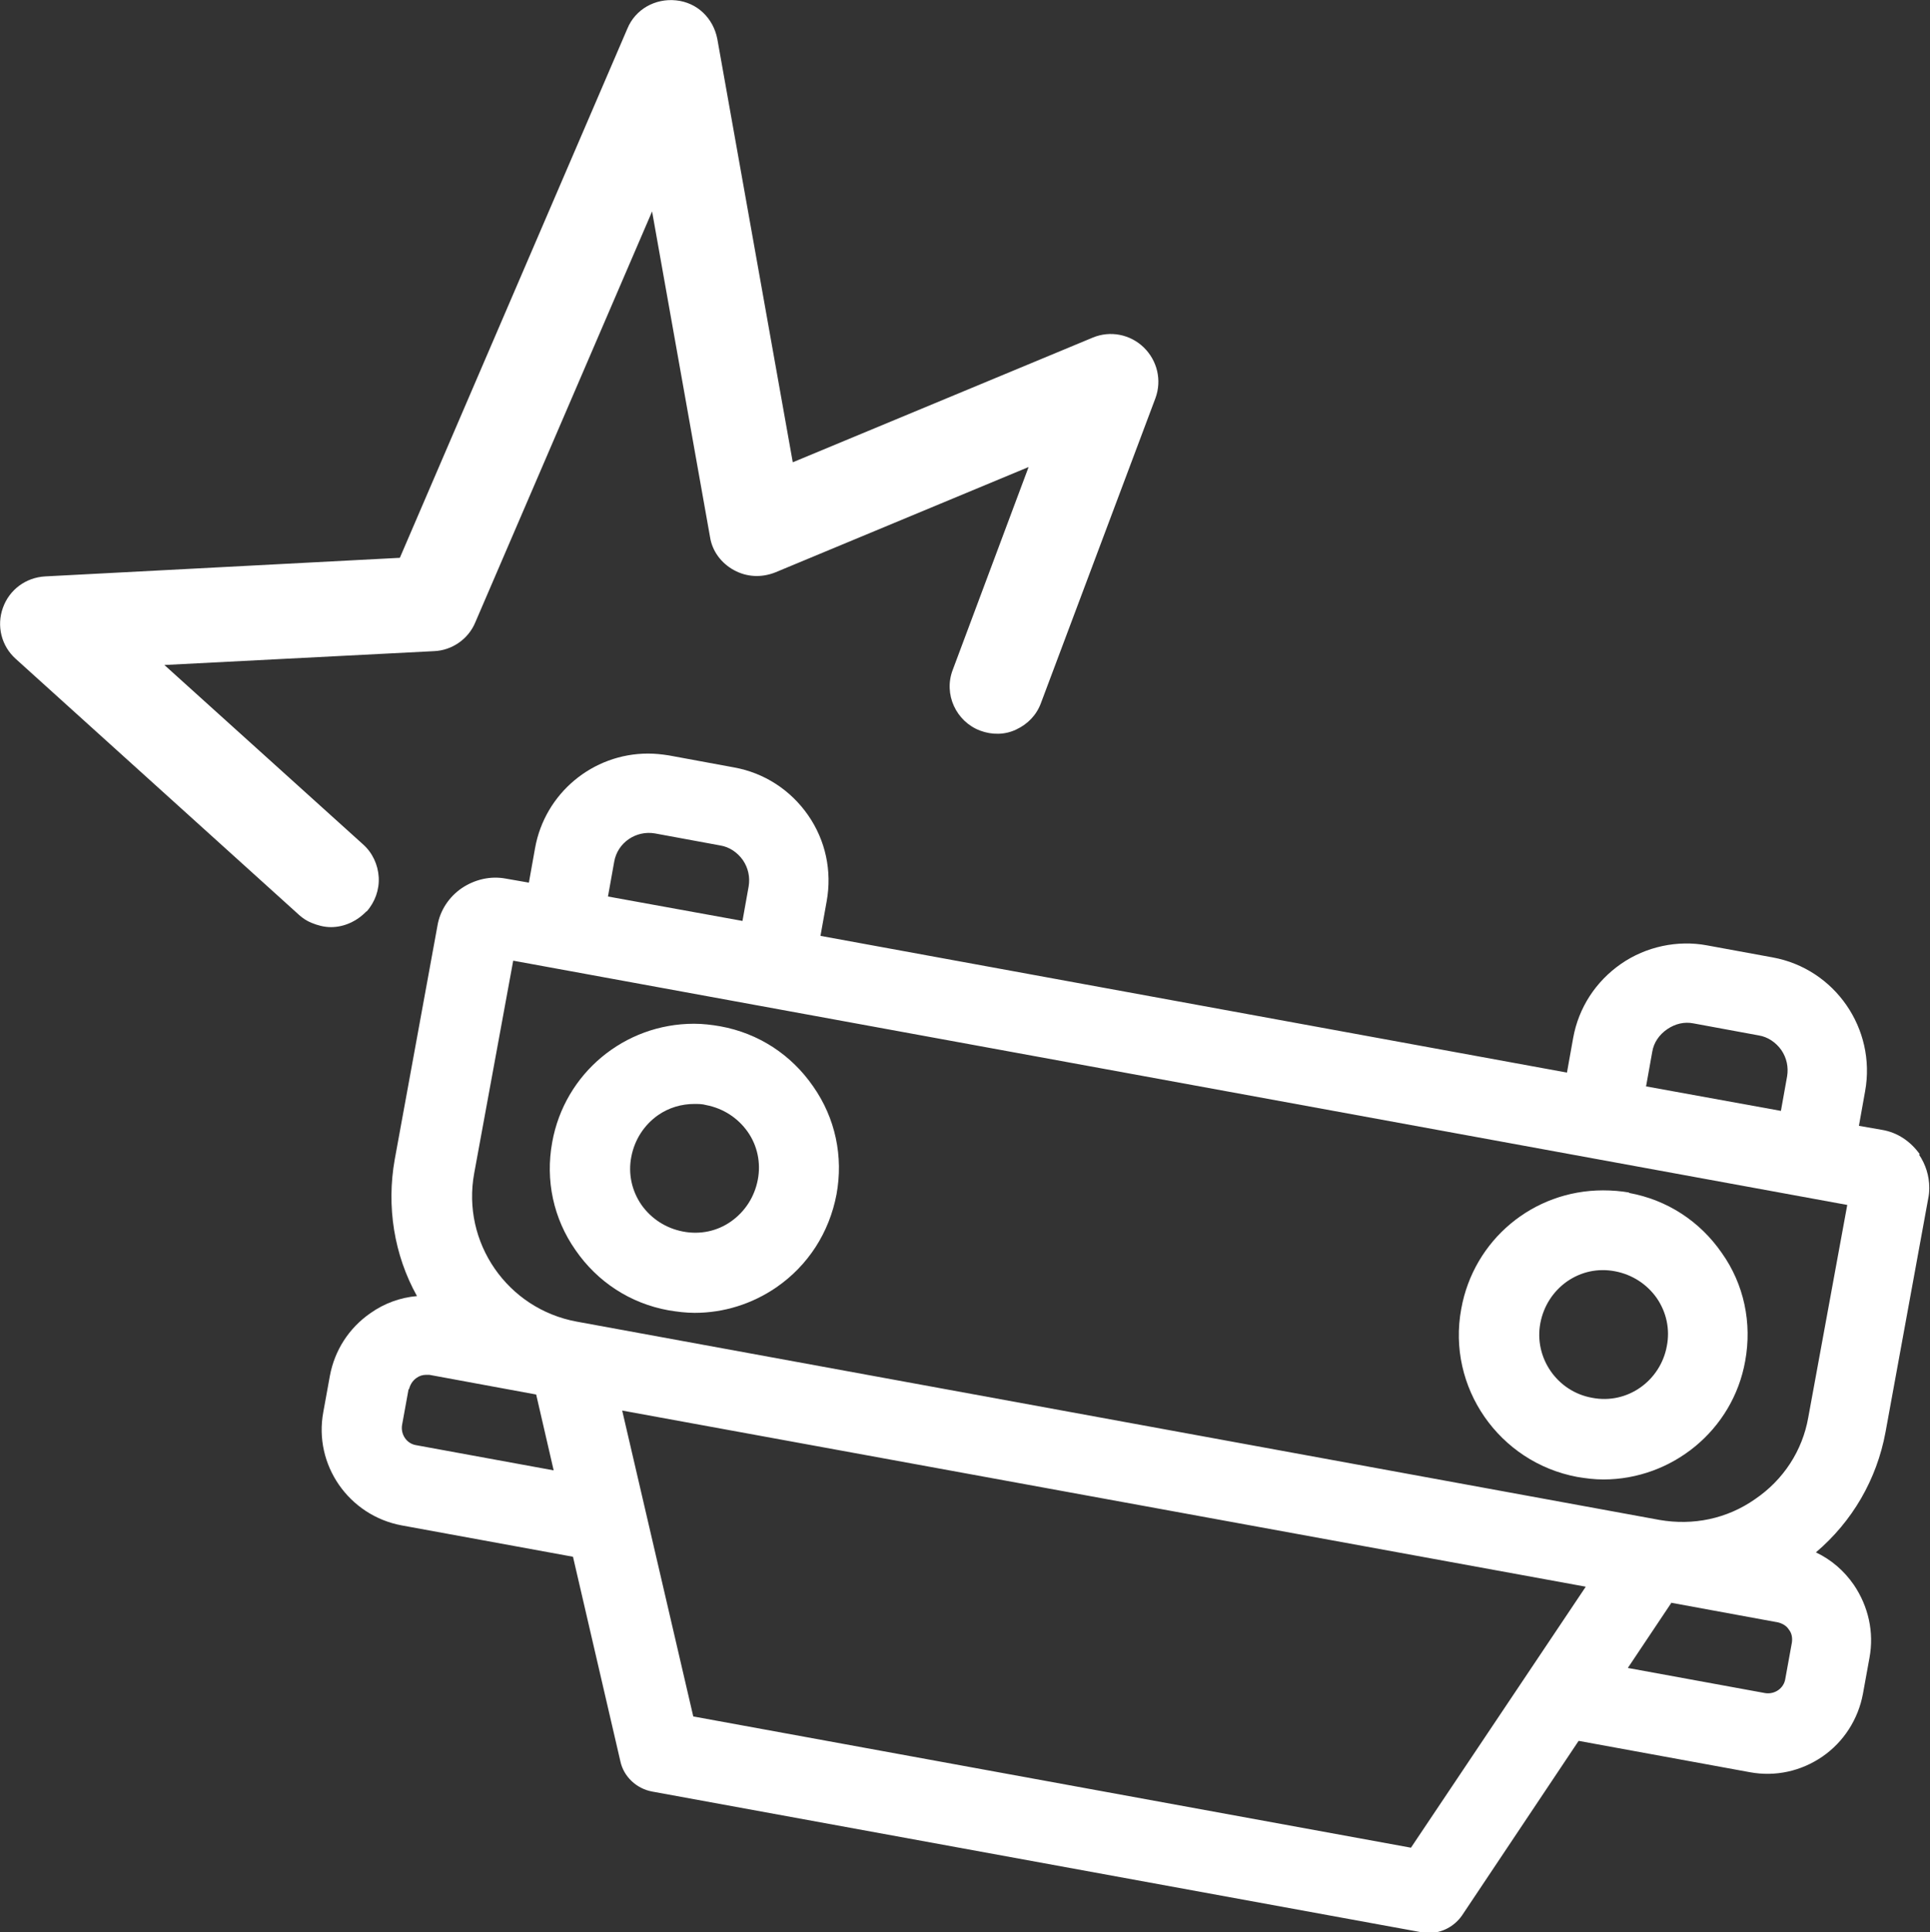
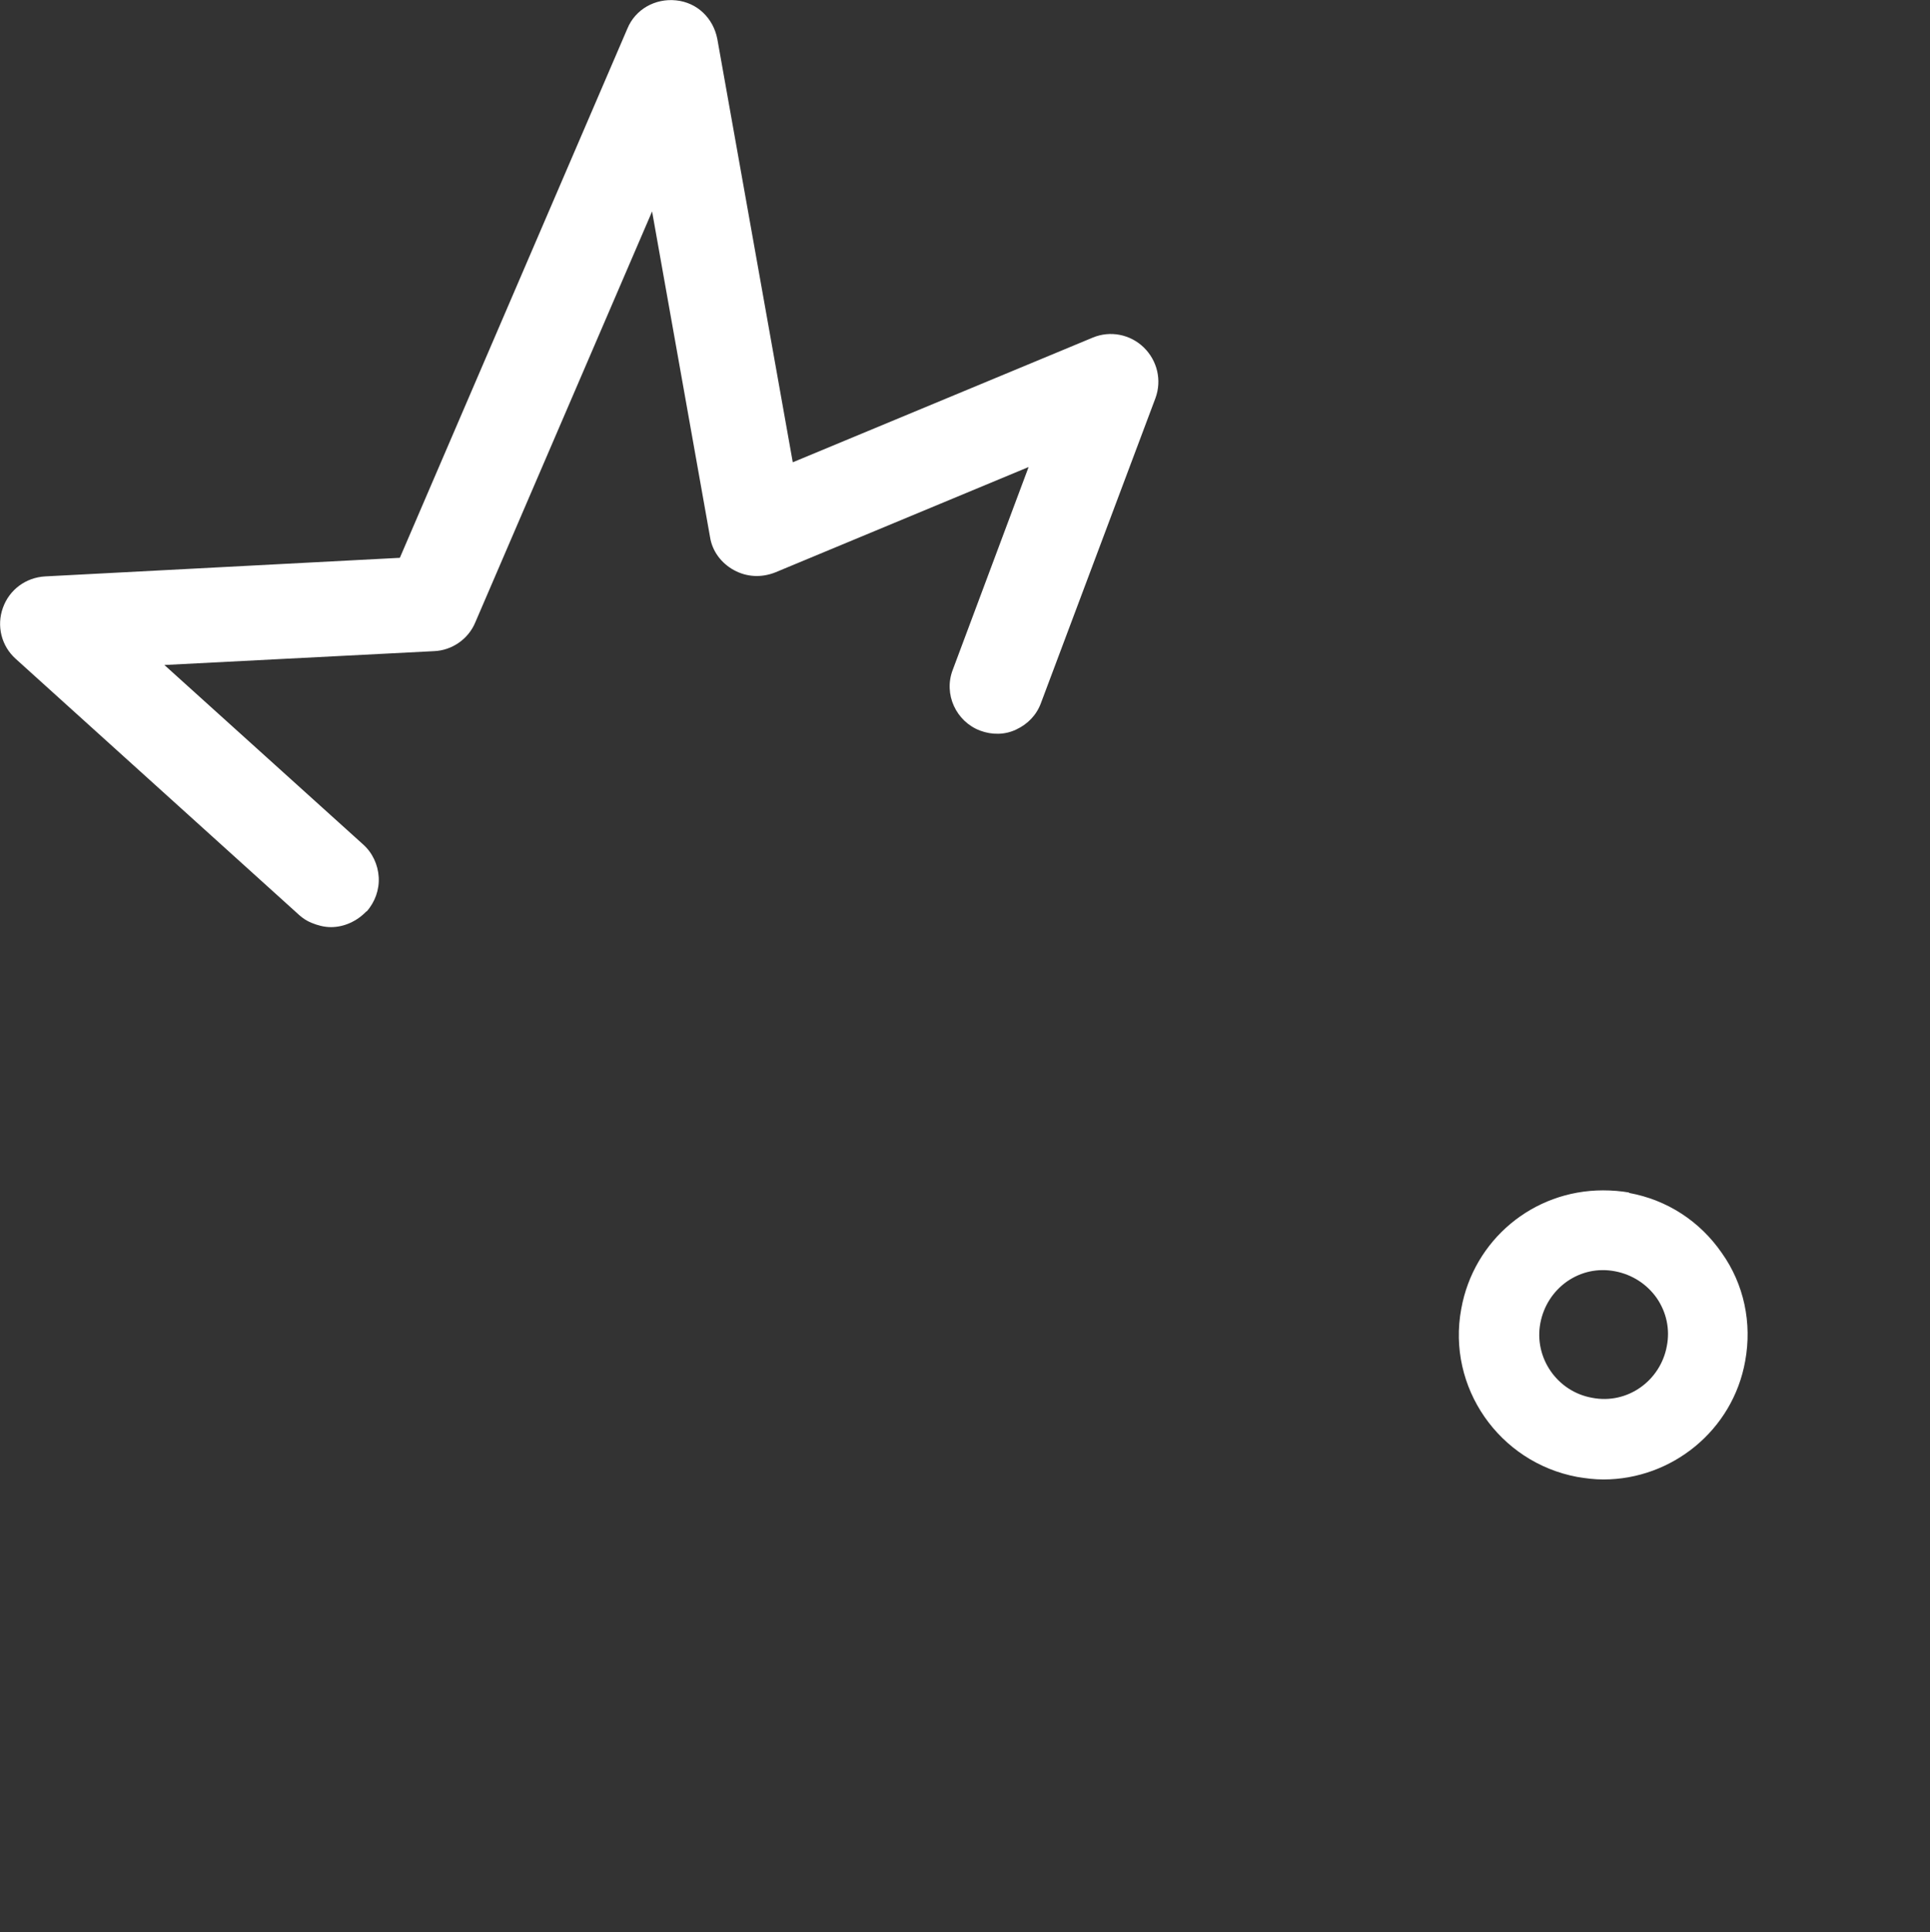
<svg xmlns="http://www.w3.org/2000/svg" id="Layer_2" data-name="Layer 2" viewBox="0 0 52.95 53">
  <rect x="0" y="0" width="52.95" height="53" fill="#333333" stroke="none" />
  <defs>
    <style>
      .cls-1 {
        fill: none;
      }

      .cls-1, .cls-2 {
        stroke-width: 0px;
      }

      .cls-2 {
        fill: #fff;
      }
    </style>
  </defs>
  <g id="Layer_2-2" data-name="Layer 2">
    <g id="Layer_1-2" data-name="Layer 1-2">
      <g>
        <path class="cls-1" d="M44.31,34.87c-.47-.09-.93.02-1.32.28-.39.27-.65.67-.73,1.14-.17.96.47,1.88,1.42,2.05.98.19,1.88-.47,2.05-1.42.09-.47-.02-.93-.28-1.32-.27-.39-.67-.65-1.14-.73Z" />
-         <path class="cls-1" d="M48.98,46.04l.18-.99c.03-.12,0-.25-.08-.36-.07-.1-.18-.17-.3-.2l-2.94-.54-1.19,1.78,3.77.69c.26.04.51-.13.55-.39h0Z" />
        <path class="cls-1" d="M19.37,30.3c-.1-.02-.22-.03-.32-.03-.35,0-.7.1-1,.31-.39.27-.65.67-.73,1.14s.02.93.28,1.32c.27.39.67.65,1.14.73.47.09.94-.02,1.32-.28.39-.27.65-.67.73-1.14s-.02-.93-.28-1.32-.67-.65-1.14-.73Z" />
-         <path class="cls-1" d="M48.86,28.8c-.15-.22-.36-.35-.62-.4l-1.79-.33c-.25-.04-.51,0-.72.16-.22.15-.35.36-.41.62h0l-.17.95,3.69.67.17-.95c.04-.25,0-.51-.16-.72Z" />
        <path class="cls-1" d="M14.07,26.34l-1.07,5.83c-.35,1.9.91,3.73,2.81,4.07l29.71,5.44c.91.17,1.85-.03,2.62-.57.78-.54,1.29-1.33,1.46-2.24l1.07-5.83s-36.6-6.7-36.6-6.7ZM22.95,32.75c-.19,1.04-.78,1.94-1.65,2.55-.67.47-1.45.7-2.24.7-.24,0-.48-.03-.72-.07-1.04-.19-1.94-.78-2.55-1.65-.6-.87-.83-1.92-.64-2.96.35-1.88,1.98-3.25,3.89-3.25.23,0,.47.03.72.07,1.04.19,1.94.78,2.55,1.65s.83,1.92.64,2.96h0ZM47.89,37.32c-.35,1.91-2.02,3.25-3.89,3.25-.23,0-.47-.02-.72-.07-2.15-.4-3.57-2.46-3.18-4.61.35-1.88,1.98-3.25,3.89-3.25.24,0,.48.03.72.06,1.04.19,1.94.78,2.55,1.65s.83,1.92.64,2.96h0Z" />
-         <polygon class="cls-1" points="38.71 50.7 43.5 43.53 17.06 38.7 19 47.09 38.71 50.7" />
        <path class="cls-1" d="M11.43,39.66l3.77.69-.48-2.08-2.93-.54h-.09c-.09,0-.19.03-.27.09-.1.07-.18.18-.2.31l-.18.99c-.05.26.13.51.39.55h0Z" />
        <path class="cls-2" d="M10.06,25c.23-.26.35-.6.33-.94s-.17-.67-.43-.9l-5.45-4.92,7.4-.38c.49-.02.94-.33,1.13-.79l4.85-11.27,1.59,8.93c.06.39.31.72.66.91.35.19.75.21,1.13.06l6.95-2.89-2.08,5.56c-.26.67.09,1.42.75,1.67.32.12.68.12.99-.03.32-.15.56-.4.68-.73l3.14-8.36c.18-.49.05-1.03-.32-1.39-.37-.36-.92-.47-1.4-.27l-8.23,3.42-2.07-11.61c-.11-.57-.55-1-1.13-1.06-.57-.06-1.12.24-1.34.78l-6.24,14.51-9.73.51c-.53.03-.98.36-1.16.86-.18.5-.04,1.05.35,1.4l7.78,7.03c.1.09.21.16.33.21.17.07.35.12.54.12.36,0,.71-.16.97-.43h.01Z" />
-         <path class="cls-2" d="M52.67,31.66c-.25-.35-.61-.6-1.04-.67l-.63-.11.17-.95c.31-1.71-.83-3.36-2.54-3.67l-1.8-.33c-.8-.15-1.67.03-2.36.51-.69.48-1.16,1.2-1.31,2.03l-.17.95-20.48-3.75.17-.95c.15-.83-.03-1.67-.51-2.36s-1.2-1.16-2.03-1.31l-1.79-.33c-.19-.03-.38-.05-.57-.05-1.52,0-2.83,1.09-3.1,2.59l-.17.95-.63-.11c-.42-.08-.85.02-1.21.26-.35.24-.6.61-.67,1.04l-1.17,6.4c-.23,1.29-.02,2.62.61,3.75-.46.04-.9.2-1.28.47-.59.41-.98,1.02-1.11,1.72l-.18.99c-.27,1.45.7,2.84,2.15,3.11l4.7.86,1.3,5.61c.09.42.44.75.87.83l21.11,3.86c.07,0,.13.02.2.02.36,0,.7-.18.91-.48l3.2-4.79,4.7.86c.7.13,1.41-.03,1.99-.43s.98-1.02,1.11-1.72l.18-.99c.13-.7-.03-1.41-.43-2-.27-.39-.62-.69-1.04-.89,1-.85,1.67-2,1.91-3.3l1.17-6.4c.02-.09.03-.19.03-.3,0-.33-.1-.64-.28-.91ZM16.68,24.59l.17-.95c.09-.53.6-.87,1.12-.78l1.79.33c.25.04.47.19.62.4.15.22.2.47.16.72l-.17.95s-3.69-.67-3.69-.67ZM45.16,29.8l.17-.95h0c.04-.25.19-.47.41-.62.22-.15.47-.21.72-.16l1.79.33c.25.04.47.19.62.4.15.22.2.47.16.72l-.17.95s-3.69-.67-3.69-.67ZM45.84,43.96l2.94.54c.12.03.23.09.3.2.08.1.1.23.08.36l-.18.99c-.04.26-.29.43-.55.39l-3.77-.69,1.19-1.78h0ZM48.15,41.12c-.77.54-1.7.73-2.62.57l-29.71-5.44c-1.9-.35-3.16-2.17-2.81-4.07l1.07-5.83,36.6,6.7-1.07,5.83c-.16.91-.68,1.71-1.46,2.24ZM11.22,38.11c.03-.12.09-.23.2-.31.08-.06.17-.09.27-.09h.09l2.93.54.48,2.08-3.77-.69c-.26-.04-.43-.29-.39-.55l.18-.99h0ZM43.5,43.53l-4.79,7.15-19.69-3.6-1.95-8.39s26.43,4.83,26.43,4.83Z" />
-         <path class="cls-2" d="M19.76,28.15c-.23-.04-.47-.07-.72-.07-1.91,0-3.55,1.36-3.89,3.25-.19,1.04.03,2.09.64,2.96.6.87,1.5,1.46,2.55,1.65.24.04.48.07.72.07.79,0,1.57-.24,2.24-.7.87-.6,1.45-1.5,1.65-2.55.19-1.04-.03-2.09-.64-2.96-.6-.87-1.5-1.46-2.55-1.65h0ZM20.79,32.36c-.09.47-.35.87-.73,1.14s-.85.37-1.32.28-.87-.35-1.14-.73c-.27-.39-.37-.86-.28-1.32.09-.47.35-.87.73-1.14.3-.21.65-.31,1-.31.1,0,.22,0,.32.03.47.09.87.35,1.14.73s.37.86.28,1.32Z" />
        <path class="cls-2" d="M44.7,32.71c-.23-.04-.47-.06-.72-.06-1.92,0-3.55,1.36-3.89,3.25-.4,2.15,1.04,4.21,3.18,4.61.24.04.47.07.72.07,1.87,0,3.55-1.34,3.89-3.25.19-1.04-.03-2.1-.64-2.96-.6-.87-1.5-1.46-2.55-1.65h0ZM45.73,36.92c-.17.94-1.07,1.61-2.05,1.42-.96-.17-1.6-1.1-1.42-2.05.09-.47.35-.87.73-1.14.39-.27.85-.37,1.32-.28.47.09.87.35,1.14.73.27.39.37.86.28,1.32Z" />
      </g>
    </g>
  </g>
</svg>